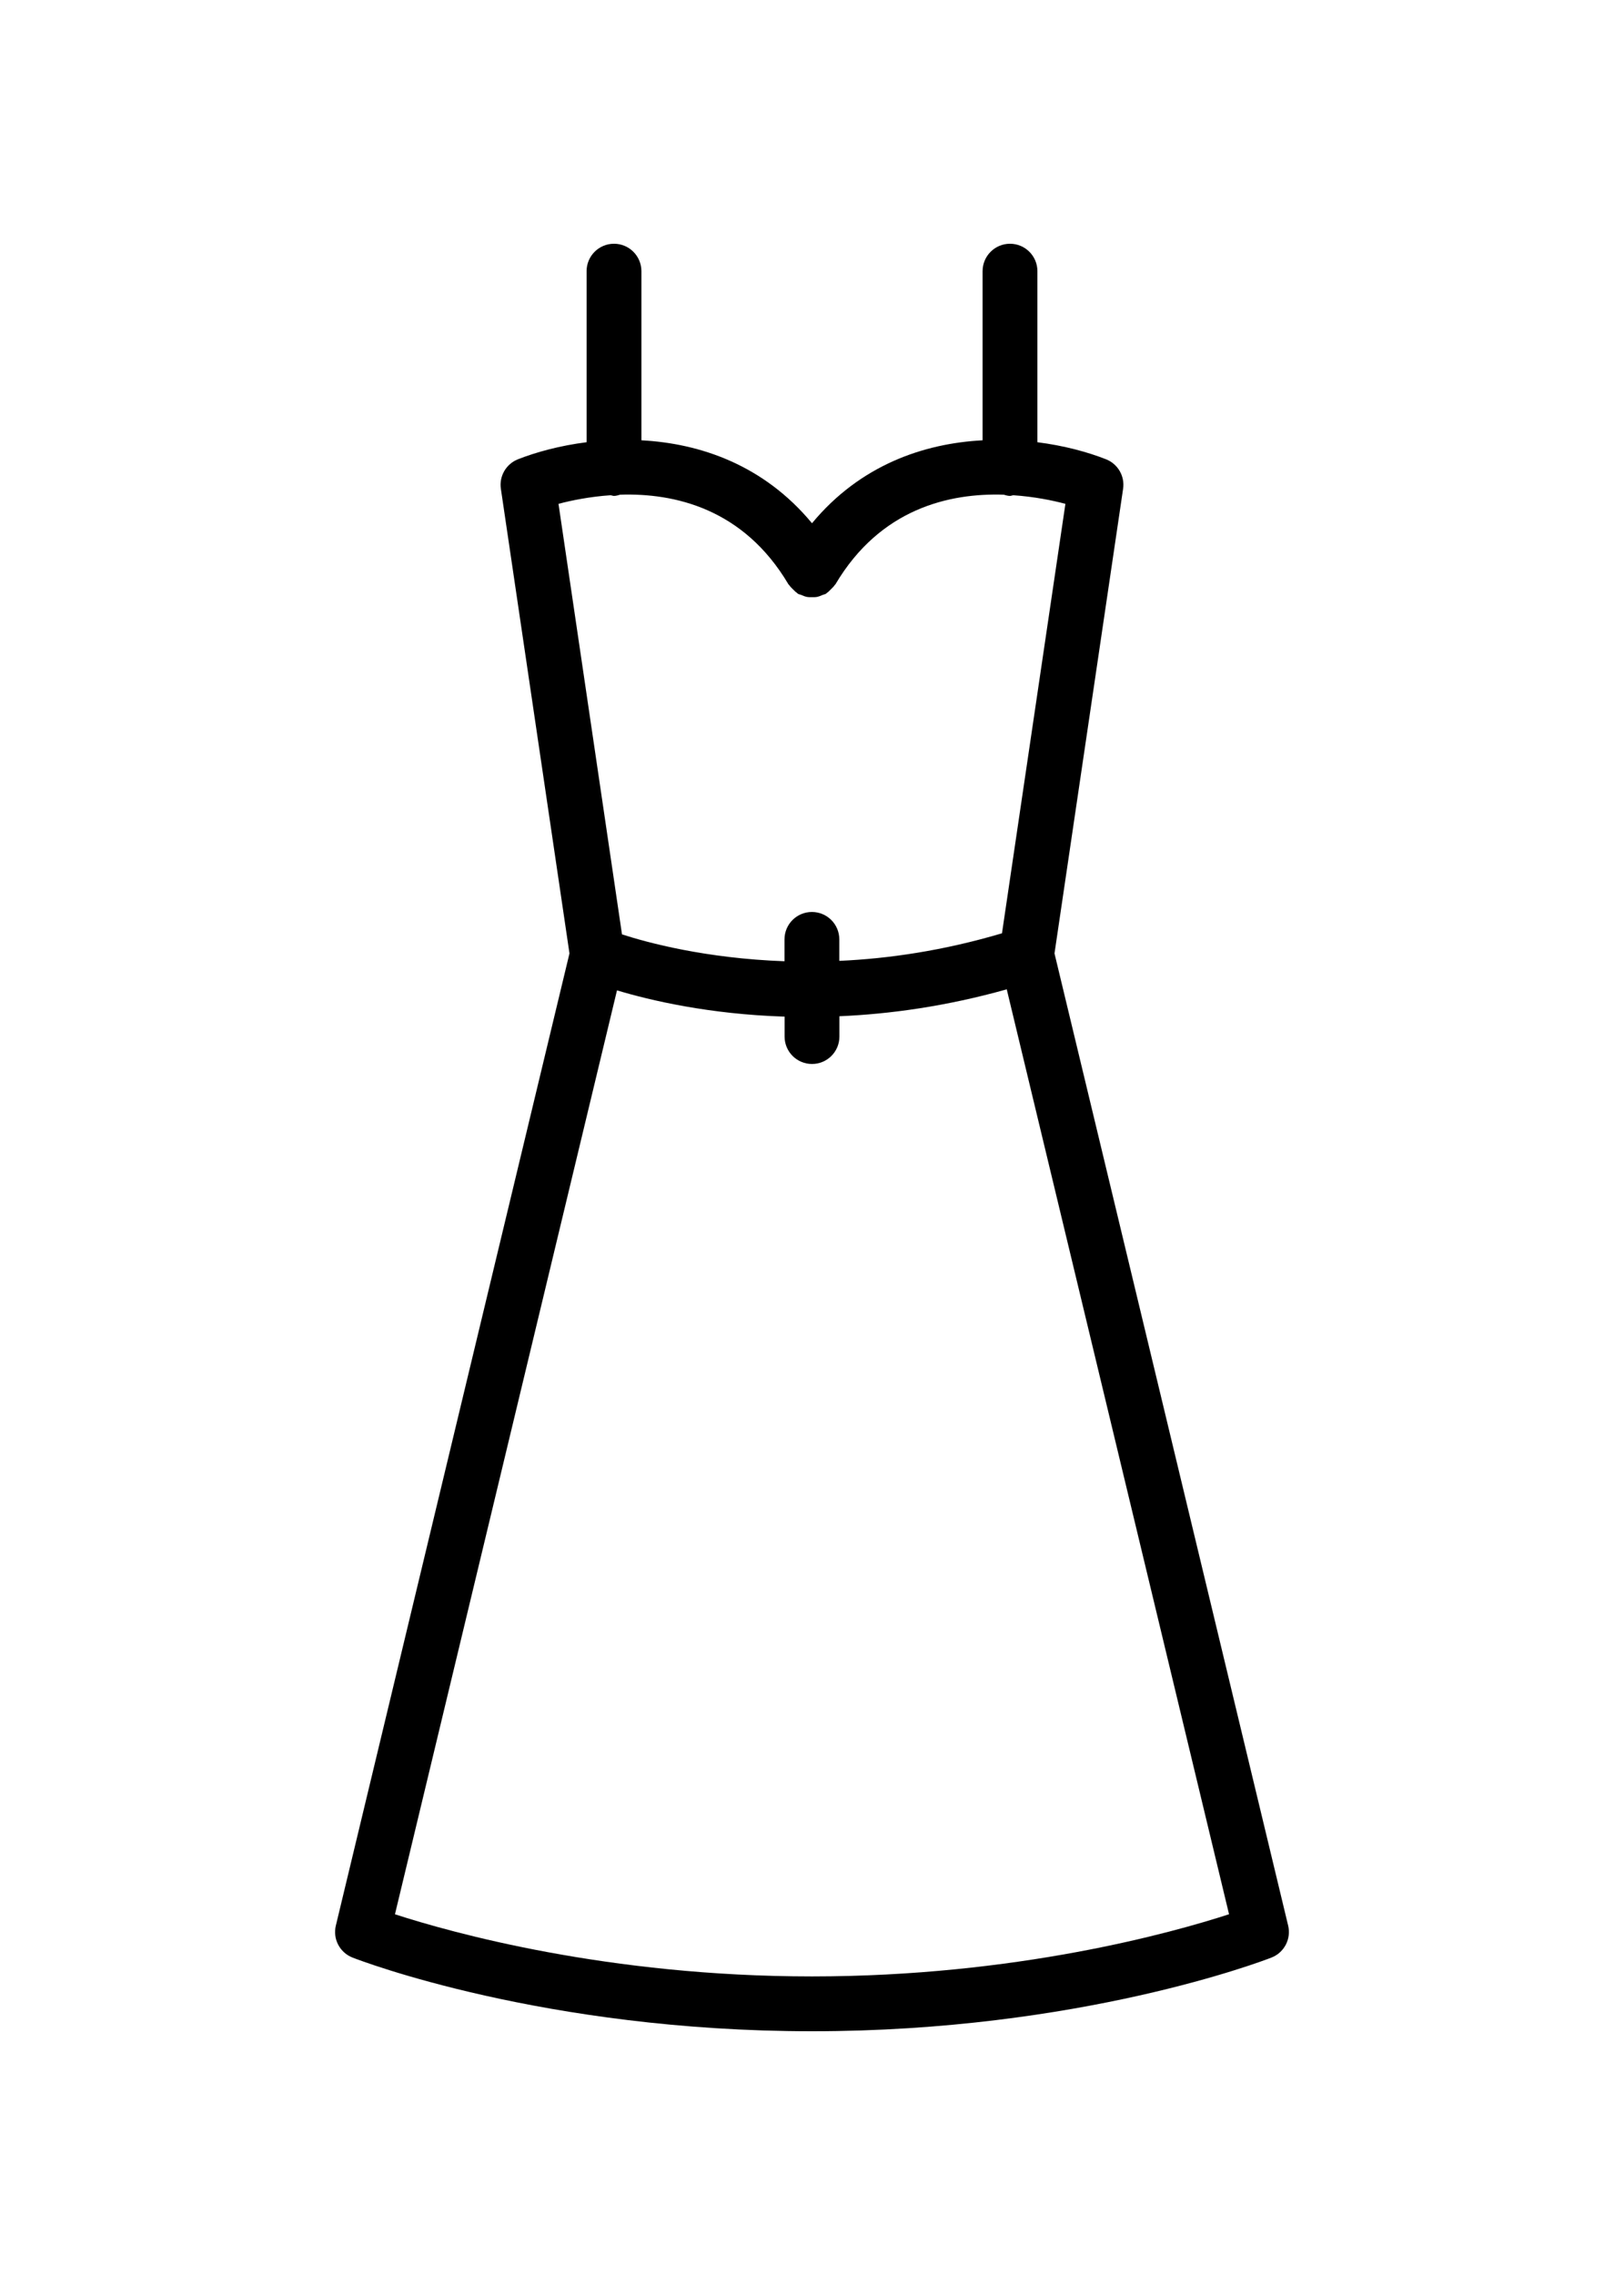
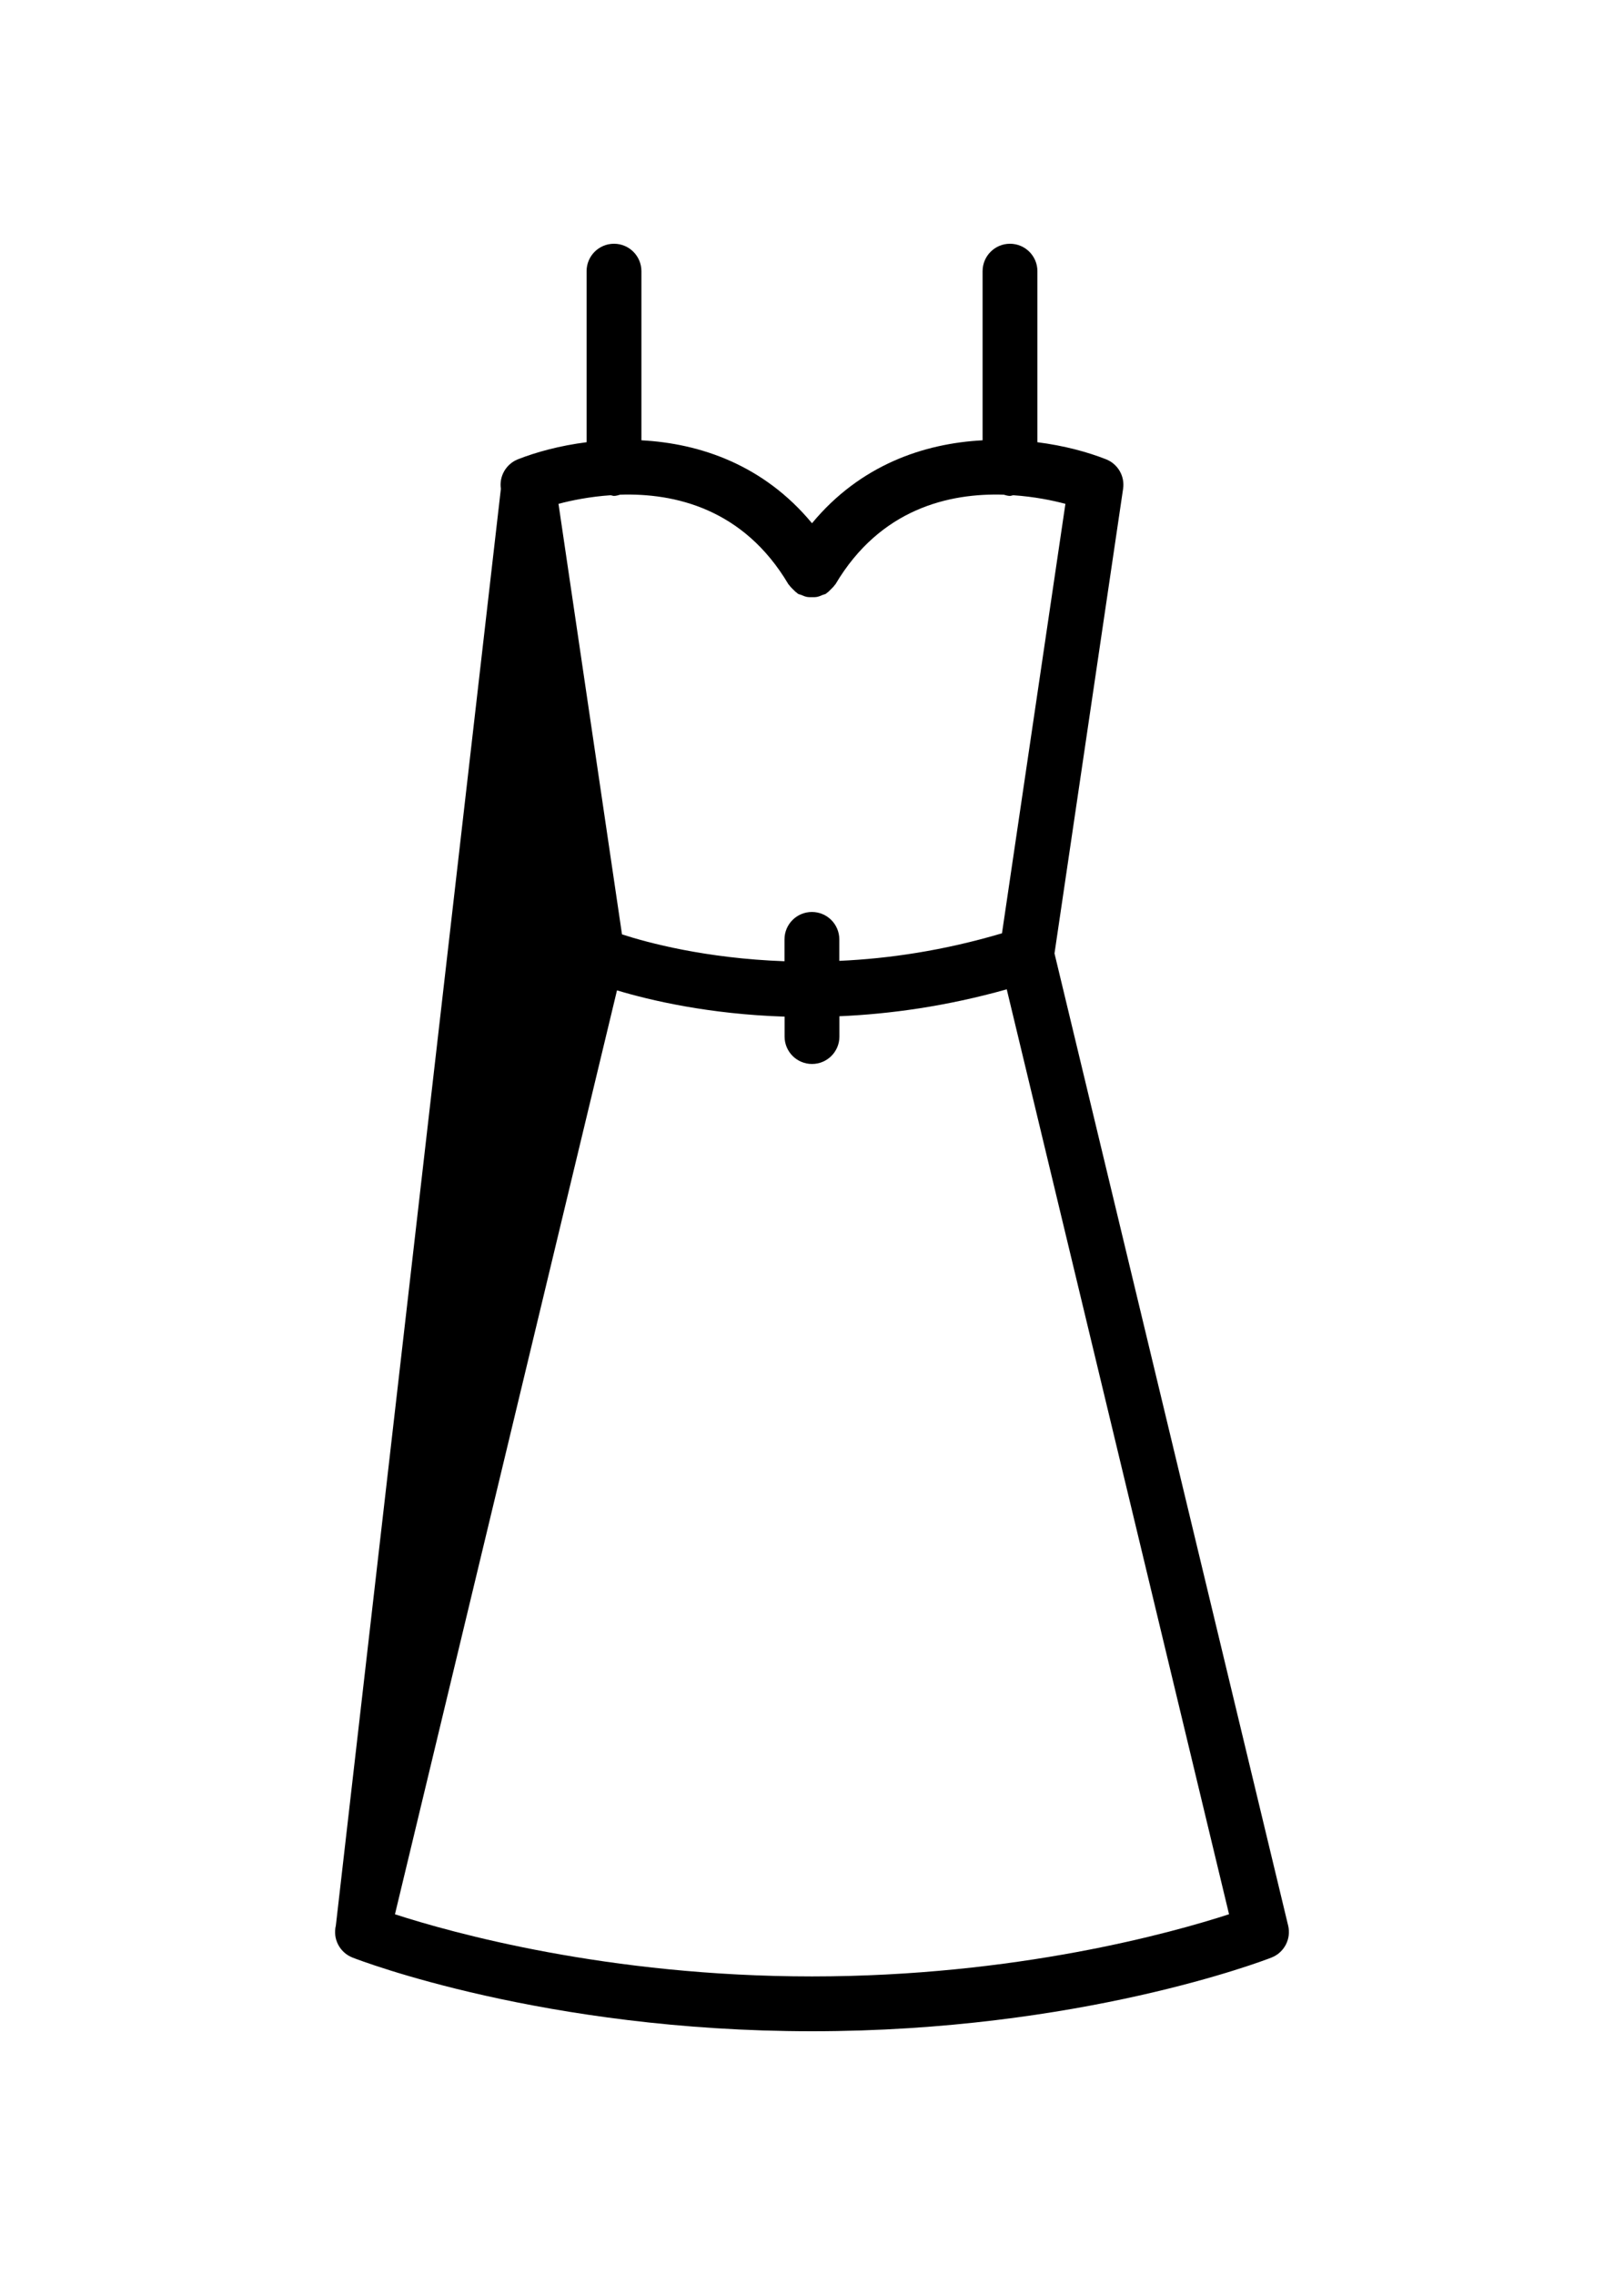
<svg xmlns="http://www.w3.org/2000/svg" version="1.1" id="Calque_1" x="0px" y="0px" width="50px" height="70px" viewBox="0 0 50 70" enable-background="new 0 0 50 70" xml:space="preserve">
-   <path d="M39.66,59.25l-7.194-29.914l2.112-14.295c0.058-0.389-0.16-0.765-0.525-0.909c-0.562-0.222-1.293-0.421-2.113-0.525V8.344  c0-0.466-0.378-0.844-0.844-0.844s-0.844,0.378-0.844,0.844v5.204C28.443,13.643,26.486,14.307,25,16.1  c-1.486-1.793-3.443-2.457-5.252-2.552V8.344c0-0.466-0.378-0.844-0.844-0.844s-0.844,0.378-0.844,0.844v5.263  c-0.82,0.104-1.552,0.304-2.114,0.525c-0.365,0.145-0.583,0.521-0.525,0.909l2.112,14.295L10.34,59.25  c-0.099,0.409,0.121,0.83,0.514,0.983C11.091,60.326,16.758,62.5,25,62.5s13.909-2.174,14.146-2.267  C39.539,60.08,39.758,59.659,39.66,59.25 M17.195,15.503c0.399-0.106,0.961-0.221,1.604-0.265c0.036,0.004,0.068,0.021,0.104,0.021  c0.068,0,0.128-0.022,0.191-0.038c1.672-0.054,3.799,0.426,5.179,2.755c0.007,0.012,0.02,0.019,0.027,0.03  c0.031,0.047,0.072,0.085,0.113,0.126c0.041,0.039,0.078,0.081,0.124,0.111c0.012,0.009,0.019,0.021,0.031,0.027  c0.033,0.021,0.07,0.022,0.104,0.037c0.055,0.023,0.107,0.047,0.167,0.059c0.054,0.01,0.105,0.009,0.159,0.009  s0.106,0.001,0.159-0.009c0.059-0.012,0.112-0.035,0.167-0.059c0.034-0.015,0.071-0.018,0.104-0.037  c0.012-0.007,0.019-0.019,0.03-0.026c0.048-0.031,0.085-0.073,0.126-0.114c0.04-0.04,0.081-0.077,0.112-0.124  c0.008-0.012,0.021-0.019,0.027-0.03c1.381-2.33,3.509-2.809,5.18-2.755c0.063,0.016,0.123,0.038,0.19,0.038  c0.037,0,0.068-0.017,0.104-0.021c0.644,0.044,1.206,0.158,1.605,0.265l-1.953,13.214c-1.797,0.533-3.487,0.78-5.008,0.848v-0.66  c0-0.467-0.378-0.844-0.844-0.844s-0.844,0.377-0.844,0.844v0.672c-2.432-0.088-4.225-0.574-5.003-0.827L17.195,15.503z M25,60.813  c-6.296,0-11.112-1.352-12.84-1.912l6.836-28.428c1.022,0.307,2.827,0.733,5.16,0.808v0.613c0,0.467,0.378,0.844,0.844,0.844  s0.844-0.377,0.844-0.844v-0.625c1.564-0.067,3.301-0.308,5.152-0.828L37.84,58.9C36.112,59.461,31.295,60.813,25,60.813" />
+   <path d="M39.66,59.25l-7.194-29.914l2.112-14.295c0.058-0.389-0.16-0.765-0.525-0.909c-0.562-0.222-1.293-0.421-2.113-0.525V8.344  c0-0.466-0.378-0.844-0.844-0.844s-0.844,0.378-0.844,0.844v5.204C28.443,13.643,26.486,14.307,25,16.1  c-1.486-1.793-3.443-2.457-5.252-2.552V8.344c0-0.466-0.378-0.844-0.844-0.844s-0.844,0.378-0.844,0.844v5.263  c-0.82,0.104-1.552,0.304-2.114,0.525c-0.365,0.145-0.583,0.521-0.525,0.909L10.34,59.25  c-0.099,0.409,0.121,0.83,0.514,0.983C11.091,60.326,16.758,62.5,25,62.5s13.909-2.174,14.146-2.267  C39.539,60.08,39.758,59.659,39.66,59.25 M17.195,15.503c0.399-0.106,0.961-0.221,1.604-0.265c0.036,0.004,0.068,0.021,0.104,0.021  c0.068,0,0.128-0.022,0.191-0.038c1.672-0.054,3.799,0.426,5.179,2.755c0.007,0.012,0.02,0.019,0.027,0.03  c0.031,0.047,0.072,0.085,0.113,0.126c0.041,0.039,0.078,0.081,0.124,0.111c0.012,0.009,0.019,0.021,0.031,0.027  c0.033,0.021,0.07,0.022,0.104,0.037c0.055,0.023,0.107,0.047,0.167,0.059c0.054,0.01,0.105,0.009,0.159,0.009  s0.106,0.001,0.159-0.009c0.059-0.012,0.112-0.035,0.167-0.059c0.034-0.015,0.071-0.018,0.104-0.037  c0.012-0.007,0.019-0.019,0.03-0.026c0.048-0.031,0.085-0.073,0.126-0.114c0.04-0.04,0.081-0.077,0.112-0.124  c0.008-0.012,0.021-0.019,0.027-0.03c1.381-2.33,3.509-2.809,5.18-2.755c0.063,0.016,0.123,0.038,0.19,0.038  c0.037,0,0.068-0.017,0.104-0.021c0.644,0.044,1.206,0.158,1.605,0.265l-1.953,13.214c-1.797,0.533-3.487,0.78-5.008,0.848v-0.66  c0-0.467-0.378-0.844-0.844-0.844s-0.844,0.377-0.844,0.844v0.672c-2.432-0.088-4.225-0.574-5.003-0.827L17.195,15.503z M25,60.813  c-6.296,0-11.112-1.352-12.84-1.912l6.836-28.428c1.022,0.307,2.827,0.733,5.16,0.808v0.613c0,0.467,0.378,0.844,0.844,0.844  s0.844-0.377,0.844-0.844v-0.625c1.564-0.067,3.301-0.308,5.152-0.828L37.84,58.9C36.112,59.461,31.295,60.813,25,60.813" />
</svg>